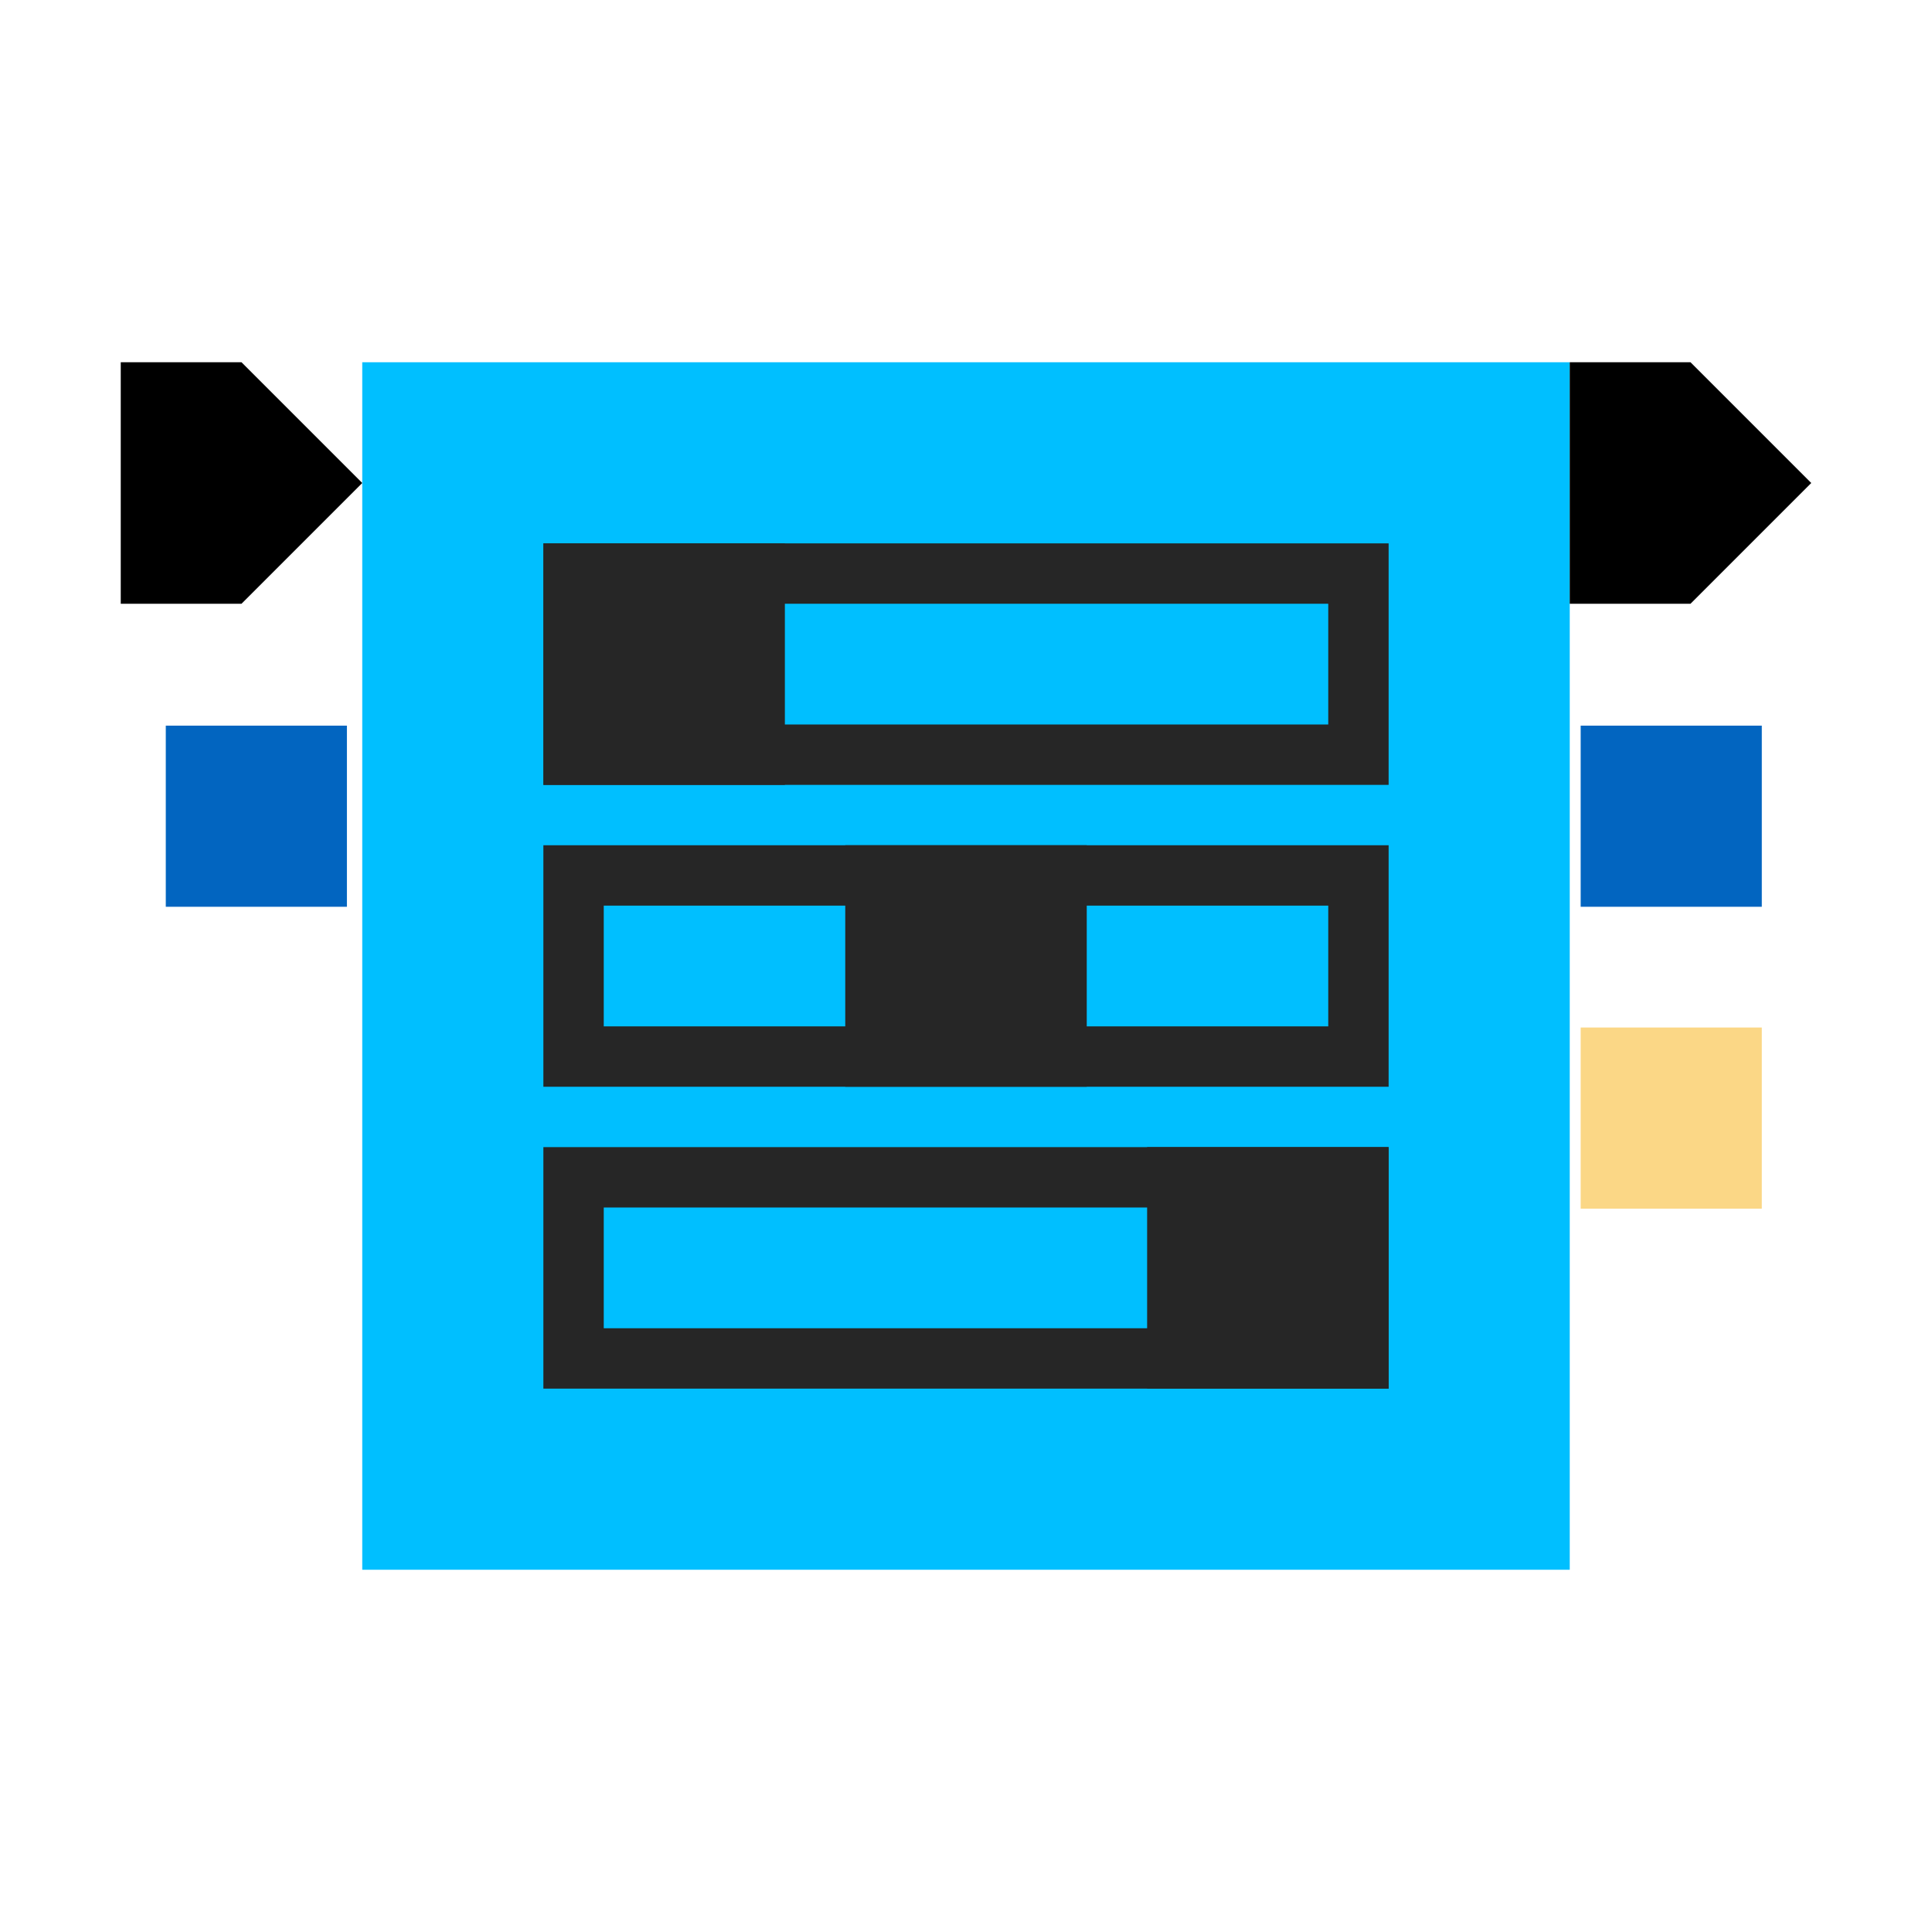
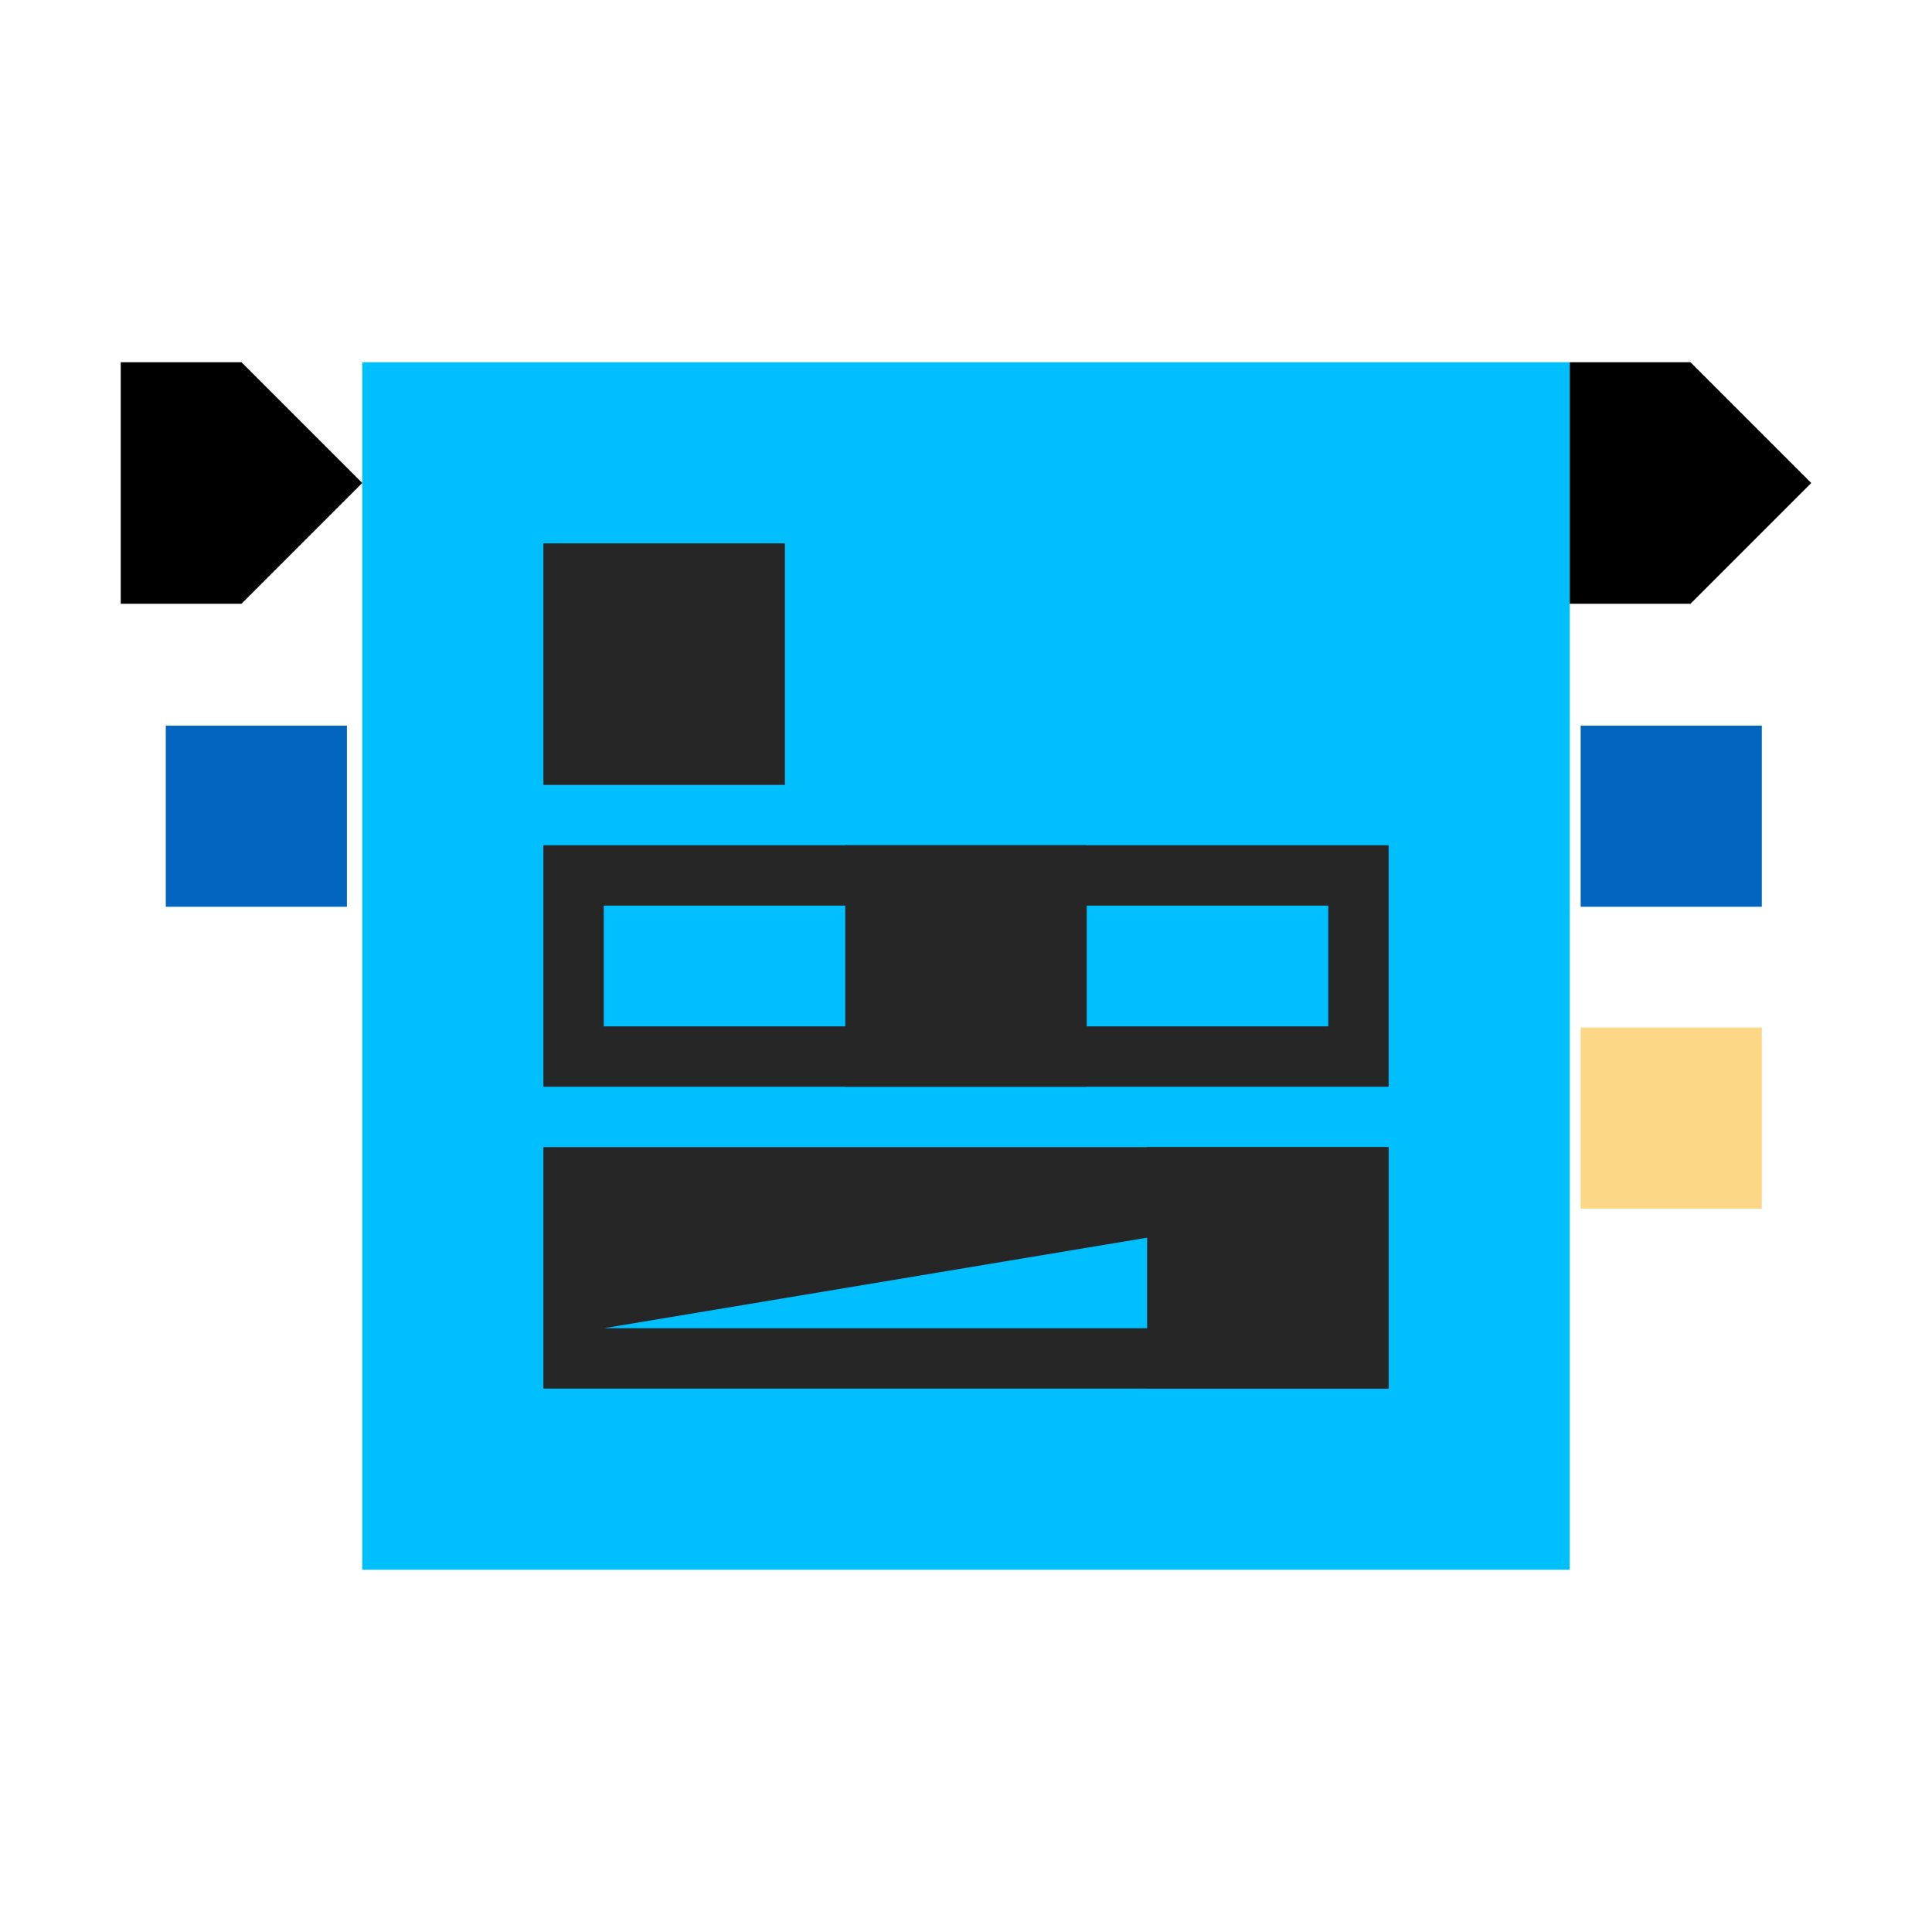
<svg xmlns="http://www.w3.org/2000/svg" width="32px" height="32px" viewBox="0 0 32 32" version="1.1">
  <title>交叉验证结果整合/Cross Validation Data Collection</title>
  <g id="交叉验证结果整合/Cross-Validation-Data-Collection" stroke="none" stroke-width="1" fill="none" fill-rule="evenodd">
    <rect fill="#FFFFFF" x="0" y="0" width="32" height="32" />
    <g id="交叉验证结果整合" transform="translate(2, 4)">
      <rect id="矩形" x="2" y="0" width="24" height="24" />
      <rect id="矩形" stroke="#979797" stroke-width="0.75" fill="#D8D8D8" opacity="0" x="8.375" y="6.375" width="11.25" height="11.25" />
      <rect id="矩形" stroke="#979797" stroke-width="0.75" fill="#D8D8D8" opacity="0" x="5.375" y="3.375" width="17.25" height="17.25" />
      <rect id="矩形" fill="#00BFFF" x="4" y="2" width="20" height="20" />
      <g id="交叉验证" transform="translate(6, 4)">
        <rect id="矩形" x="0" y="0" width="16" height="16" />
        <g id="编组" transform="translate(1, 1)" fill="#262626" fill-rule="nonzero">
-           <path d="M14,0 L14,4 L0,4 L0,0 L14,0 Z M13,1 L1,1 L1,3 L13,3 L13,1 Z" id="矩形" />
          <path d="M14,5 L14,9 L0,9 L0,5 L14,5 Z M13,6 L1,6 L1,8 L13,8 L13,6 Z" id="矩形备份" />
-           <path d="M14,10 L14,14 L0,14 L0,10 L14,10 Z M13,11 L1,11 L1,13 L13,13 L13,11 Z" id="矩形备份-2" />
+           <path d="M14,10 L14,14 L0,14 L0,10 L14,10 Z M13,11 L1,13 L13,13 L13,11 Z" id="矩形备份-2" />
          <rect id="矩形" x="0" y="0" width="4" height="4" />
          <rect id="矩形备份-3" x="5" y="5" width="4" height="4" />
          <rect id="矩形备份-4" x="10" y="10" width="4" height="4" />
        </g>
      </g>
      <polygon id="矩形备份" fill="#000000" points="24 2 26 2 28 4 26 6 24 6" />
      <polygon id="矩形备份-2" fill="#000000" points="0 2 2 2 4 4 2 6 0 6" />
      <rect id="矩形备份-3" fill="#0265C0" x="0.746" y="8.019" width="3" height="3" />
      <rect id="矩形备份-4" fill="#0265C0" x="24.181" y="8.019" width="3" height="3" />
      <rect id="矩形备份-5" fill="#FBD786" x="24.181" y="13.019" width="3" height="3" />
    </g>
  </g>
</svg>